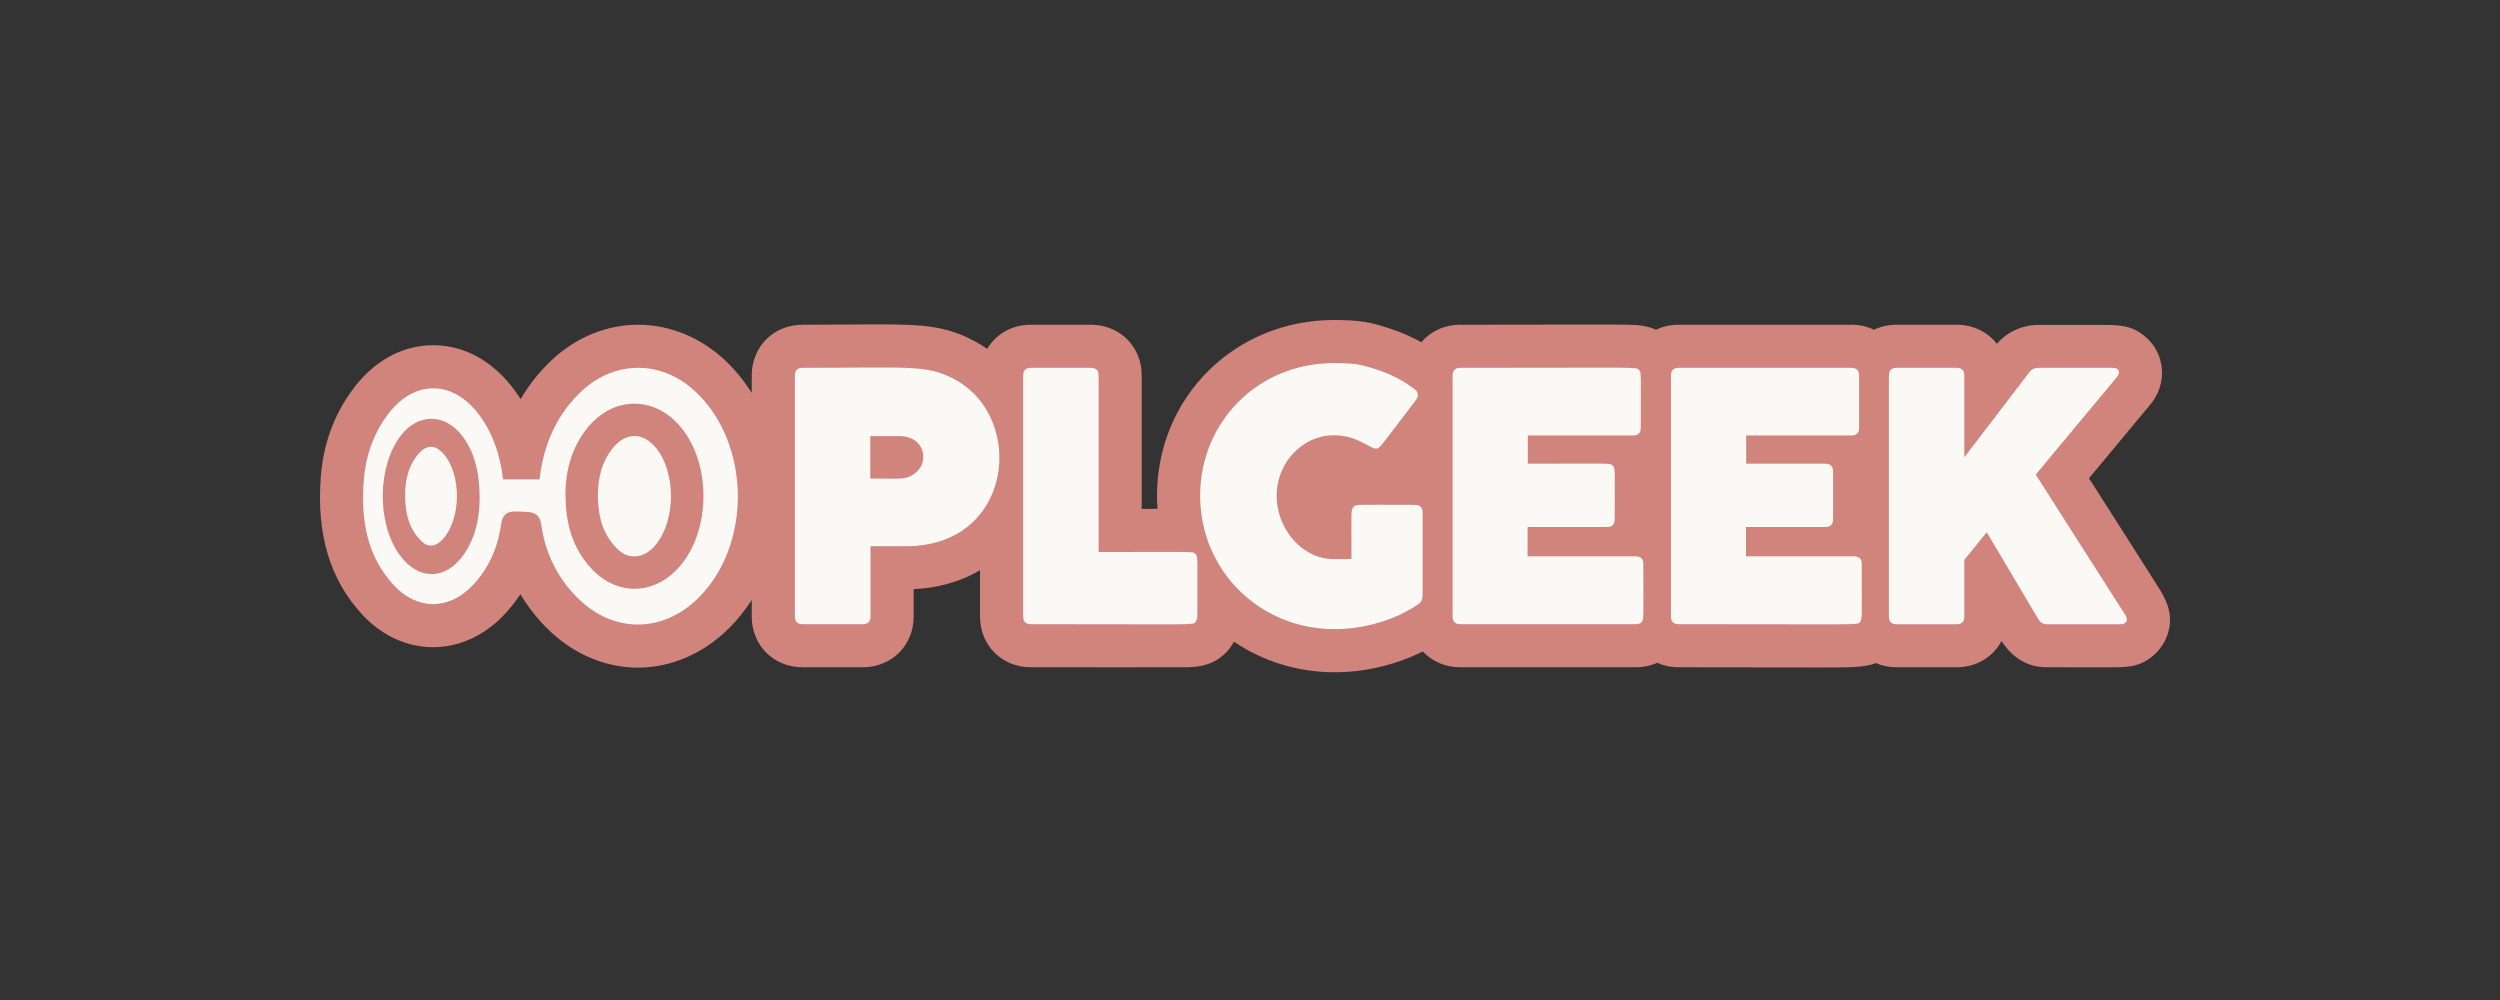
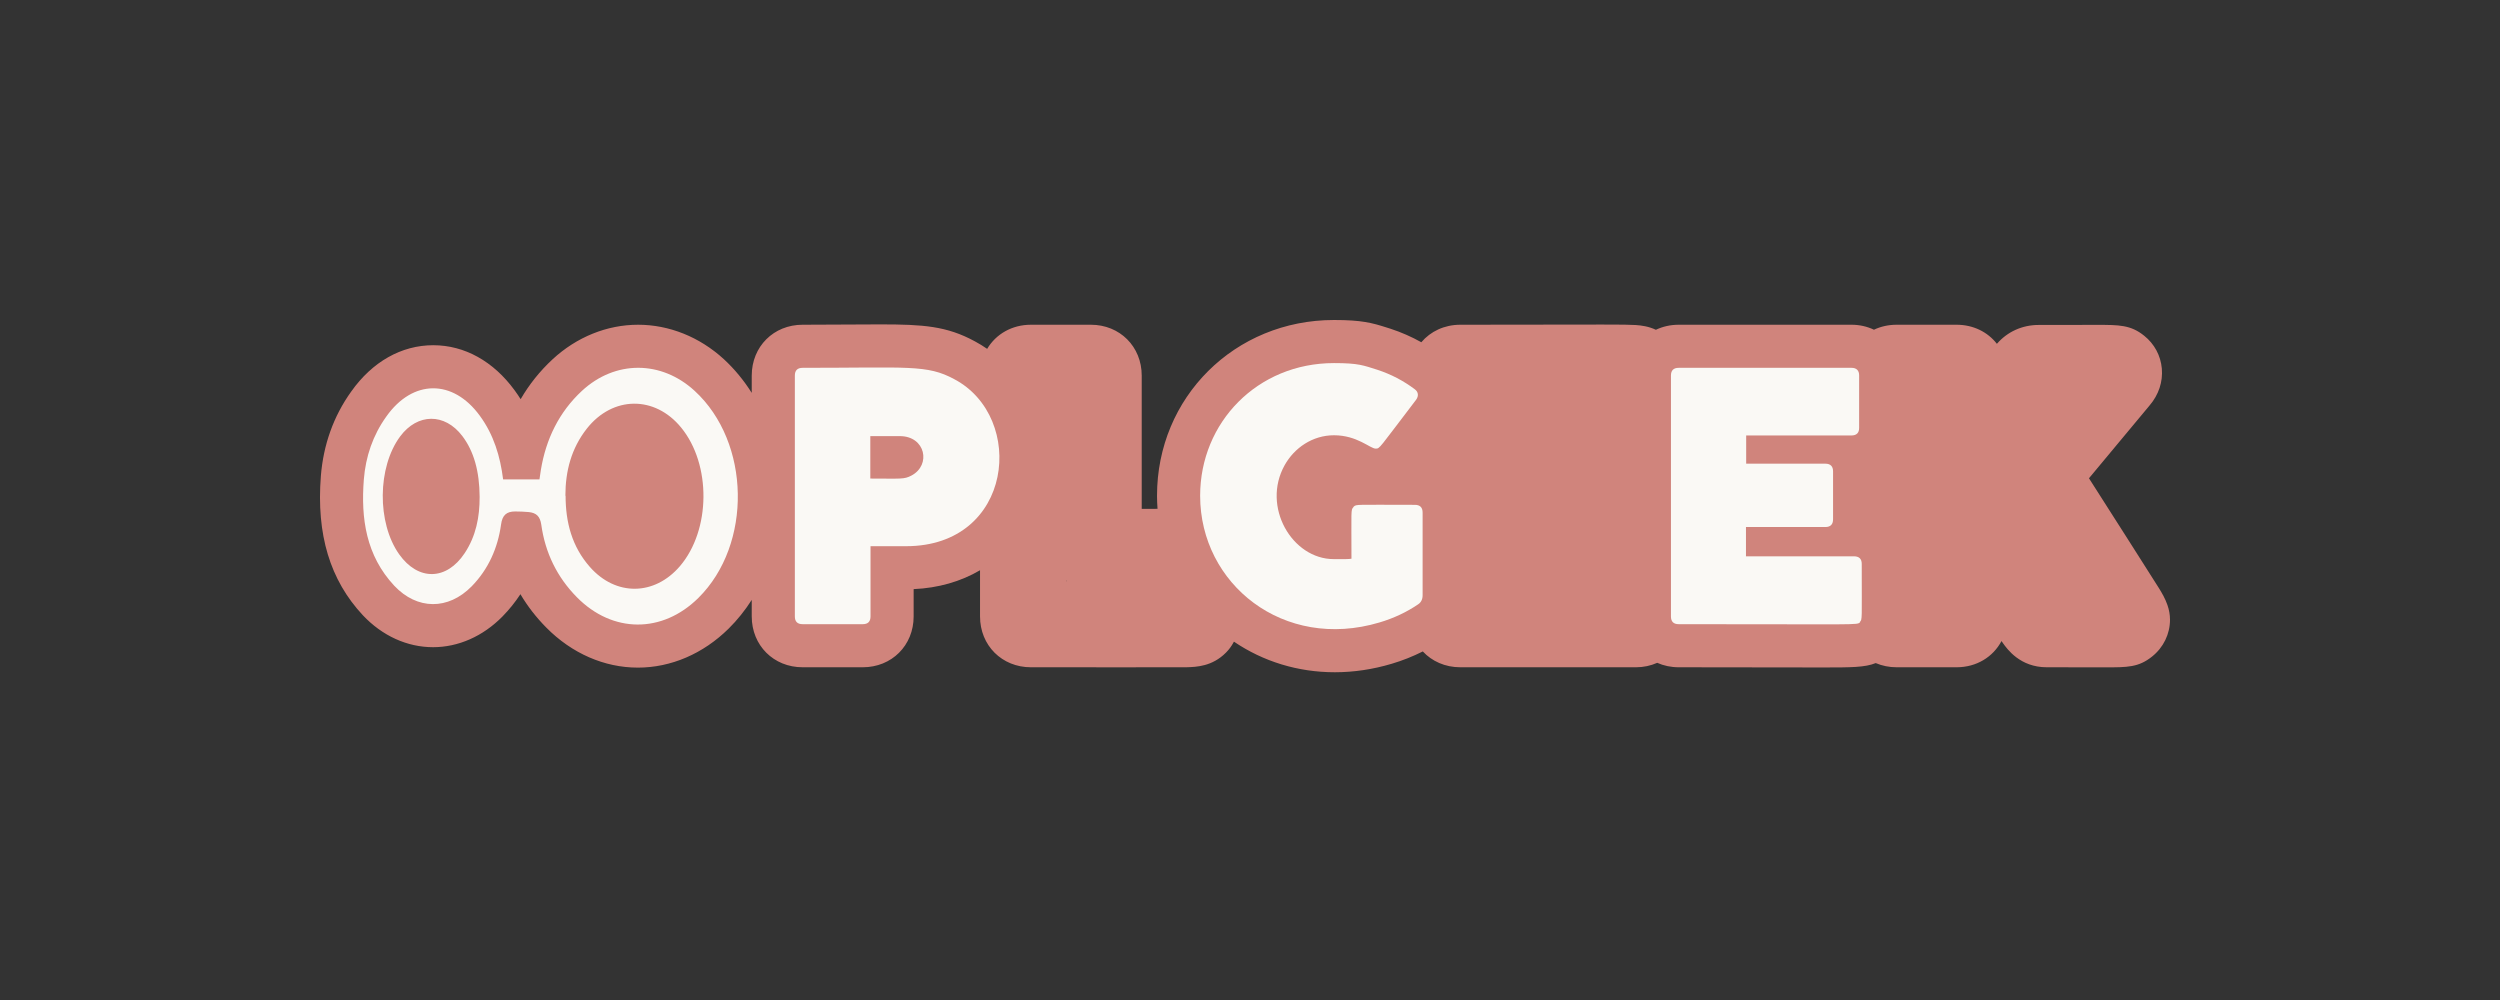
<svg xmlns="http://www.w3.org/2000/svg" width="250" height="100" viewBox="0 0 250 100" fill="none">
  <rect x="0" y="0" width="250" height="100" fill="#333333" stroke="none" />
  <path d="M216.743 60.501C216.52 59.855 216.201 59.315 215.896 58.819C215.427 58.054 210.488 50.322 208.897 47.827L214.968 40.534C215.869 39.477 216.301 38.172 216.183 36.852C216.068 35.556 215.439 34.391 214.421 33.576C213.078 32.488 211.891 32.488 209.736 32.488L203.85 32.496C202.226 32.496 200.729 33.176 199.69 34.382C198.775 33.205 197.336 32.474 195.658 32.474H189.665C188.84 32.474 188.072 32.651 187.396 32.972C186.715 32.65 185.956 32.474 185.16 32.474H167.871C167.04 32.474 166.268 32.654 165.589 32.978C164.868 32.641 164.16 32.542 163.562 32.503C163.008 32.467 162.203 32.456 160.25 32.456L146.033 32.474C144.433 32.474 143.051 33.141 142.132 34.224C141.163 33.682 140.143 33.232 139.079 32.883C139.059 32.877 138.776 32.787 138.664 32.751C137.204 32.286 136.168 32 133.401 32C123.476 32 115.702 39.722 115.702 49.579C115.702 50.017 115.723 50.451 115.754 50.883L114.172 50.887V37.558C114.172 34.66 111.984 32.474 109.084 32.474H103.091C101.186 32.474 99.589 33.417 98.716 34.886C98.323 34.613 97.912 34.36 97.481 34.13C94.674 32.606 92.333 32.439 88.026 32.439C87.196 32.439 82.168 32.474 80.262 32.474C77.361 32.474 75.174 34.66 75.174 37.558V39.288C74.384 38.037 73.448 36.897 72.374 35.907C69.953 33.693 66.911 32.474 63.811 32.474C60.703 32.474 57.667 33.7 55.259 35.928C53.985 37.111 52.919 38.443 52.065 39.918C51.876 39.617 51.676 39.324 51.466 39.037C49.342 36.125 46.45 34.522 43.325 34.522C40.147 34.522 37.232 36.169 35.117 39.16C33.359 41.615 32.339 44.453 32.086 47.607C31.628 53.454 32.998 58.002 36.287 61.527C38.226 63.586 40.719 64.719 43.308 64.719C45.835 64.719 48.297 63.631 50.251 61.645C50.927 60.953 51.524 60.211 52.042 59.419C52.751 60.619 53.617 61.737 54.637 62.766C57.186 65.343 60.437 66.762 63.79 66.762C67.095 66.762 70.318 65.377 72.864 62.862C73.735 62.001 74.507 61.035 75.174 59.989V61.643C75.174 64.541 77.361 66.727 80.262 66.727H86.276C89.177 66.727 91.364 64.541 91.364 61.643V58.912C93.822 58.803 96.078 58.158 98.003 57.024V61.643C98.003 64.541 100.19 66.727 103.091 66.727C107.428 66.727 118.148 66.74 118.675 66.725C119.627 66.696 121.219 66.649 122.591 65.268C122.904 64.955 123.159 64.605 123.355 64.233C123.368 64.21 123.379 64.187 123.392 64.164C126.319 66.152 129.804 67.225 133.479 67.225C135.372 67.225 137.292 66.939 139.183 66.374C140.267 66.051 141.301 65.638 142.28 65.144C143.196 66.129 144.517 66.727 146.033 66.727H163.602C164.353 66.727 165.071 66.571 165.722 66.283C166.368 66.569 167.093 66.727 167.871 66.727L182.309 66.746C185.081 66.746 186.501 66.745 187.574 66.308C188.206 66.578 188.911 66.727 189.665 66.727H195.658C197.653 66.727 199.31 65.693 200.151 64.105C200.202 64.181 200.252 64.253 200.301 64.322C200.726 64.917 202.018 66.727 204.672 66.727L210.521 66.735C212.747 66.735 213.864 66.735 215.207 65.655C216.346 64.746 217 63.401 217 61.966C217 61.457 216.904 60.964 216.743 60.501ZM106.626 58.111V58.051C106.644 58.072 106.662 58.092 106.68 58.111H106.626Z" fill="#D0847C" />
  <path d="M69.465 39.086C66.123 36.017 61.522 36.005 58.193 39.086C55.906 41.208 54.599 43.902 54.089 46.983C54.048 47.31 53.986 47.636 53.946 47.942H50.311C50.025 45.636 49.372 43.473 47.983 41.575C45.288 37.882 41.265 37.923 38.63 41.657C37.283 43.535 36.568 45.657 36.384 47.942C36.078 51.86 36.609 55.554 39.427 58.574C41.714 61.002 44.818 61.023 47.166 58.635C48.841 56.921 49.78 54.799 50.106 52.452C50.229 51.513 50.658 51.146 51.516 51.146C51.965 51.146 52.434 51.167 52.884 51.207C53.619 51.289 54.007 51.615 54.129 52.473C54.517 55.268 55.702 57.717 57.703 59.737C61.256 63.329 66.218 63.369 69.832 59.798C75.244 54.452 75.072 44.235 69.465 39.086ZM47.963 49.677C47.973 51.697 47.595 53.615 46.472 55.309C44.654 58.064 41.816 58.105 39.917 55.431C37.691 52.289 37.732 46.718 40.019 43.637C41.755 41.31 44.471 41.29 46.227 43.596C47.391 45.126 47.95 47.147 47.963 49.677ZM58.99 56.697C57.191 54.657 56.559 52.227 56.559 49.575H56.539C56.539 47.106 57.131 44.84 58.683 42.861C61.276 39.576 65.483 39.535 68.117 42.759C71.139 46.453 71.078 53.003 67.995 56.615C65.442 59.594 61.581 59.636 58.99 56.697Z" fill="#FAF9F5" />
-   <path d="M43.102 44.677C42.653 44.677 42.163 44.963 41.734 45.514C40.897 46.555 40.509 47.861 40.509 49.575C40.529 51.472 40.958 52.799 41.877 53.84C42.285 54.289 42.591 54.554 43.123 54.554C43.654 54.554 44.123 54.105 44.368 53.819C46.104 51.779 46.145 47.554 44.429 45.473C44 44.963 43.551 44.677 43.102 44.677Z" fill="#FAF9F5" />
-   <path d="M65.605 44.8C64.973 44.023 64.217 43.596 63.441 43.596C62.665 43.596 61.868 44.045 61.235 44.861C60.255 46.106 59.785 47.616 59.785 49.595C59.806 51.738 60.316 53.309 61.419 54.554C62.052 55.268 62.562 55.635 63.481 55.635C64.4 55.635 65.115 55.023 65.544 54.513L65.523 54.533C67.586 52.105 67.63 47.287 65.605 44.8Z" fill="#FAF9F5" />
  <path d="M91.148 47.554C93.136 46.502 92.553 43.612 89.984 43.612H87.031V47.856C90.128 47.856 90.395 47.952 91.148 47.554ZM80.261 62.418C79.744 62.418 79.485 62.16 79.485 61.643V37.558C79.485 37.041 79.744 36.783 80.261 36.783C90.822 36.783 92.703 36.434 95.438 37.924C102.629 41.735 101.346 54.62 90.609 54.62H87.052V61.643C87.052 62.16 86.793 62.418 86.276 62.418L80.261 62.418Z" fill="#FAF9F5" />
-   <path d="M119.54 62.224C119.238 62.526 119.542 62.418 103.092 62.418C102.574 62.418 102.315 62.16 102.315 61.643V37.558C102.315 37.041 102.574 36.783 103.092 36.783H109.085C109.602 36.783 109.861 37.041 109.861 37.558V55.202C119.539 55.202 119.262 55.118 119.54 55.395C119.815 55.67 119.734 55.604 119.734 61.621C119.734 61.858 119.669 62.052 119.54 62.181V62.224Z" fill="#FAF9F5" />
  <path d="M135.362 50.678C135.632 50.408 135.535 50.484 141.485 50.484C142.002 50.484 142.261 50.742 142.261 51.259V59.531C142.261 59.919 142.11 60.243 141.808 60.436C140.665 61.212 139.394 61.815 137.949 62.246C128.349 65.11 120.014 58.402 120.014 49.579C120.014 42.232 125.75 36.309 133.401 36.309C135.88 36.309 136.354 36.546 137.734 36.977C139.113 37.429 140.342 38.075 141.463 38.915C141.844 39.182 141.885 39.593 141.614 39.971C137.836 44.912 138.003 44.861 137.562 44.861C137.02 44.861 135.718 43.526 133.401 43.526C131.235 43.526 129.423 44.803 128.464 46.52C126.149 50.664 129.201 55.912 133.379 55.912C134.571 55.912 134.882 55.922 135.147 55.869C135.147 51.006 135.071 50.99 135.341 50.721V50.678L135.362 50.678Z" fill="#FAF9F5" />
-   <path d="M164.163 62.224C164.034 62.354 163.839 62.419 163.602 62.419H146.033C145.516 62.419 145.257 62.16 145.257 61.643V37.558C145.257 37.041 145.516 36.783 146.033 36.783C163.884 36.783 163.581 36.675 163.883 36.977C164.151 37.245 164.076 37.175 164.076 42.793C164.076 43.288 163.818 43.547 163.301 43.547H152.78V46.369C161.264 46.369 160.997 46.286 161.274 46.563C161.547 46.835 161.468 46.849 161.468 51.927C161.468 52.444 161.209 52.703 160.692 52.703H152.759V55.632H163.559C164.076 55.632 164.335 55.891 164.335 56.386C164.335 62.034 164.407 61.938 164.141 62.203H164.163L164.163 62.224Z" fill="#FAF9F5" />
  <path d="M186.001 62.224C185.699 62.526 186.002 62.418 167.871 62.418C167.353 62.418 167.095 62.16 167.095 61.643V37.558C167.095 37.041 167.353 36.783 167.871 36.783H185.16C185.397 36.783 185.591 36.847 185.72 36.976C185.85 37.106 185.914 37.3 185.914 37.537V42.793C185.914 43.288 185.656 43.547 185.139 43.547H174.618V46.369H182.552C182.789 46.369 182.983 46.434 183.112 46.563C183.241 46.692 183.306 46.886 183.306 47.123V51.927C183.306 52.444 183.047 52.703 182.53 52.703H174.597V55.632H185.397C185.914 55.632 186.173 55.891 186.173 56.386C186.173 62.033 186.244 61.937 185.979 62.203H186.001L186.001 62.224Z" fill="#FAF9F5" />
-   <path d="M212.687 61.97C212.687 62.104 212.629 62.213 212.513 62.298C212.397 62.383 212.236 62.426 212.029 62.426H204.742C204.535 62.426 204.358 62.387 204.212 62.307C204.066 62.229 203.939 62.097 203.829 61.915L198.678 53.227L196.432 55.983V61.66C196.432 62.17 196.176 62.426 195.665 62.426H189.656C189.145 62.426 188.889 62.17 188.889 61.66V37.549C188.889 37.038 189.145 36.783 189.656 36.783H195.665C196.176 36.783 196.432 37.038 196.432 37.549V45.726L202.934 37.221C203.153 36.929 203.463 36.783 203.865 36.783H211.262C211.469 36.783 211.627 36.822 211.737 36.901C211.847 36.981 211.901 37.087 211.901 37.221C211.901 37.367 211.828 37.531 211.682 37.714L203.573 47.46L212.541 61.513C212.638 61.66 212.687 61.812 212.687 61.97Z" fill="#FAF9F5" />
</svg>